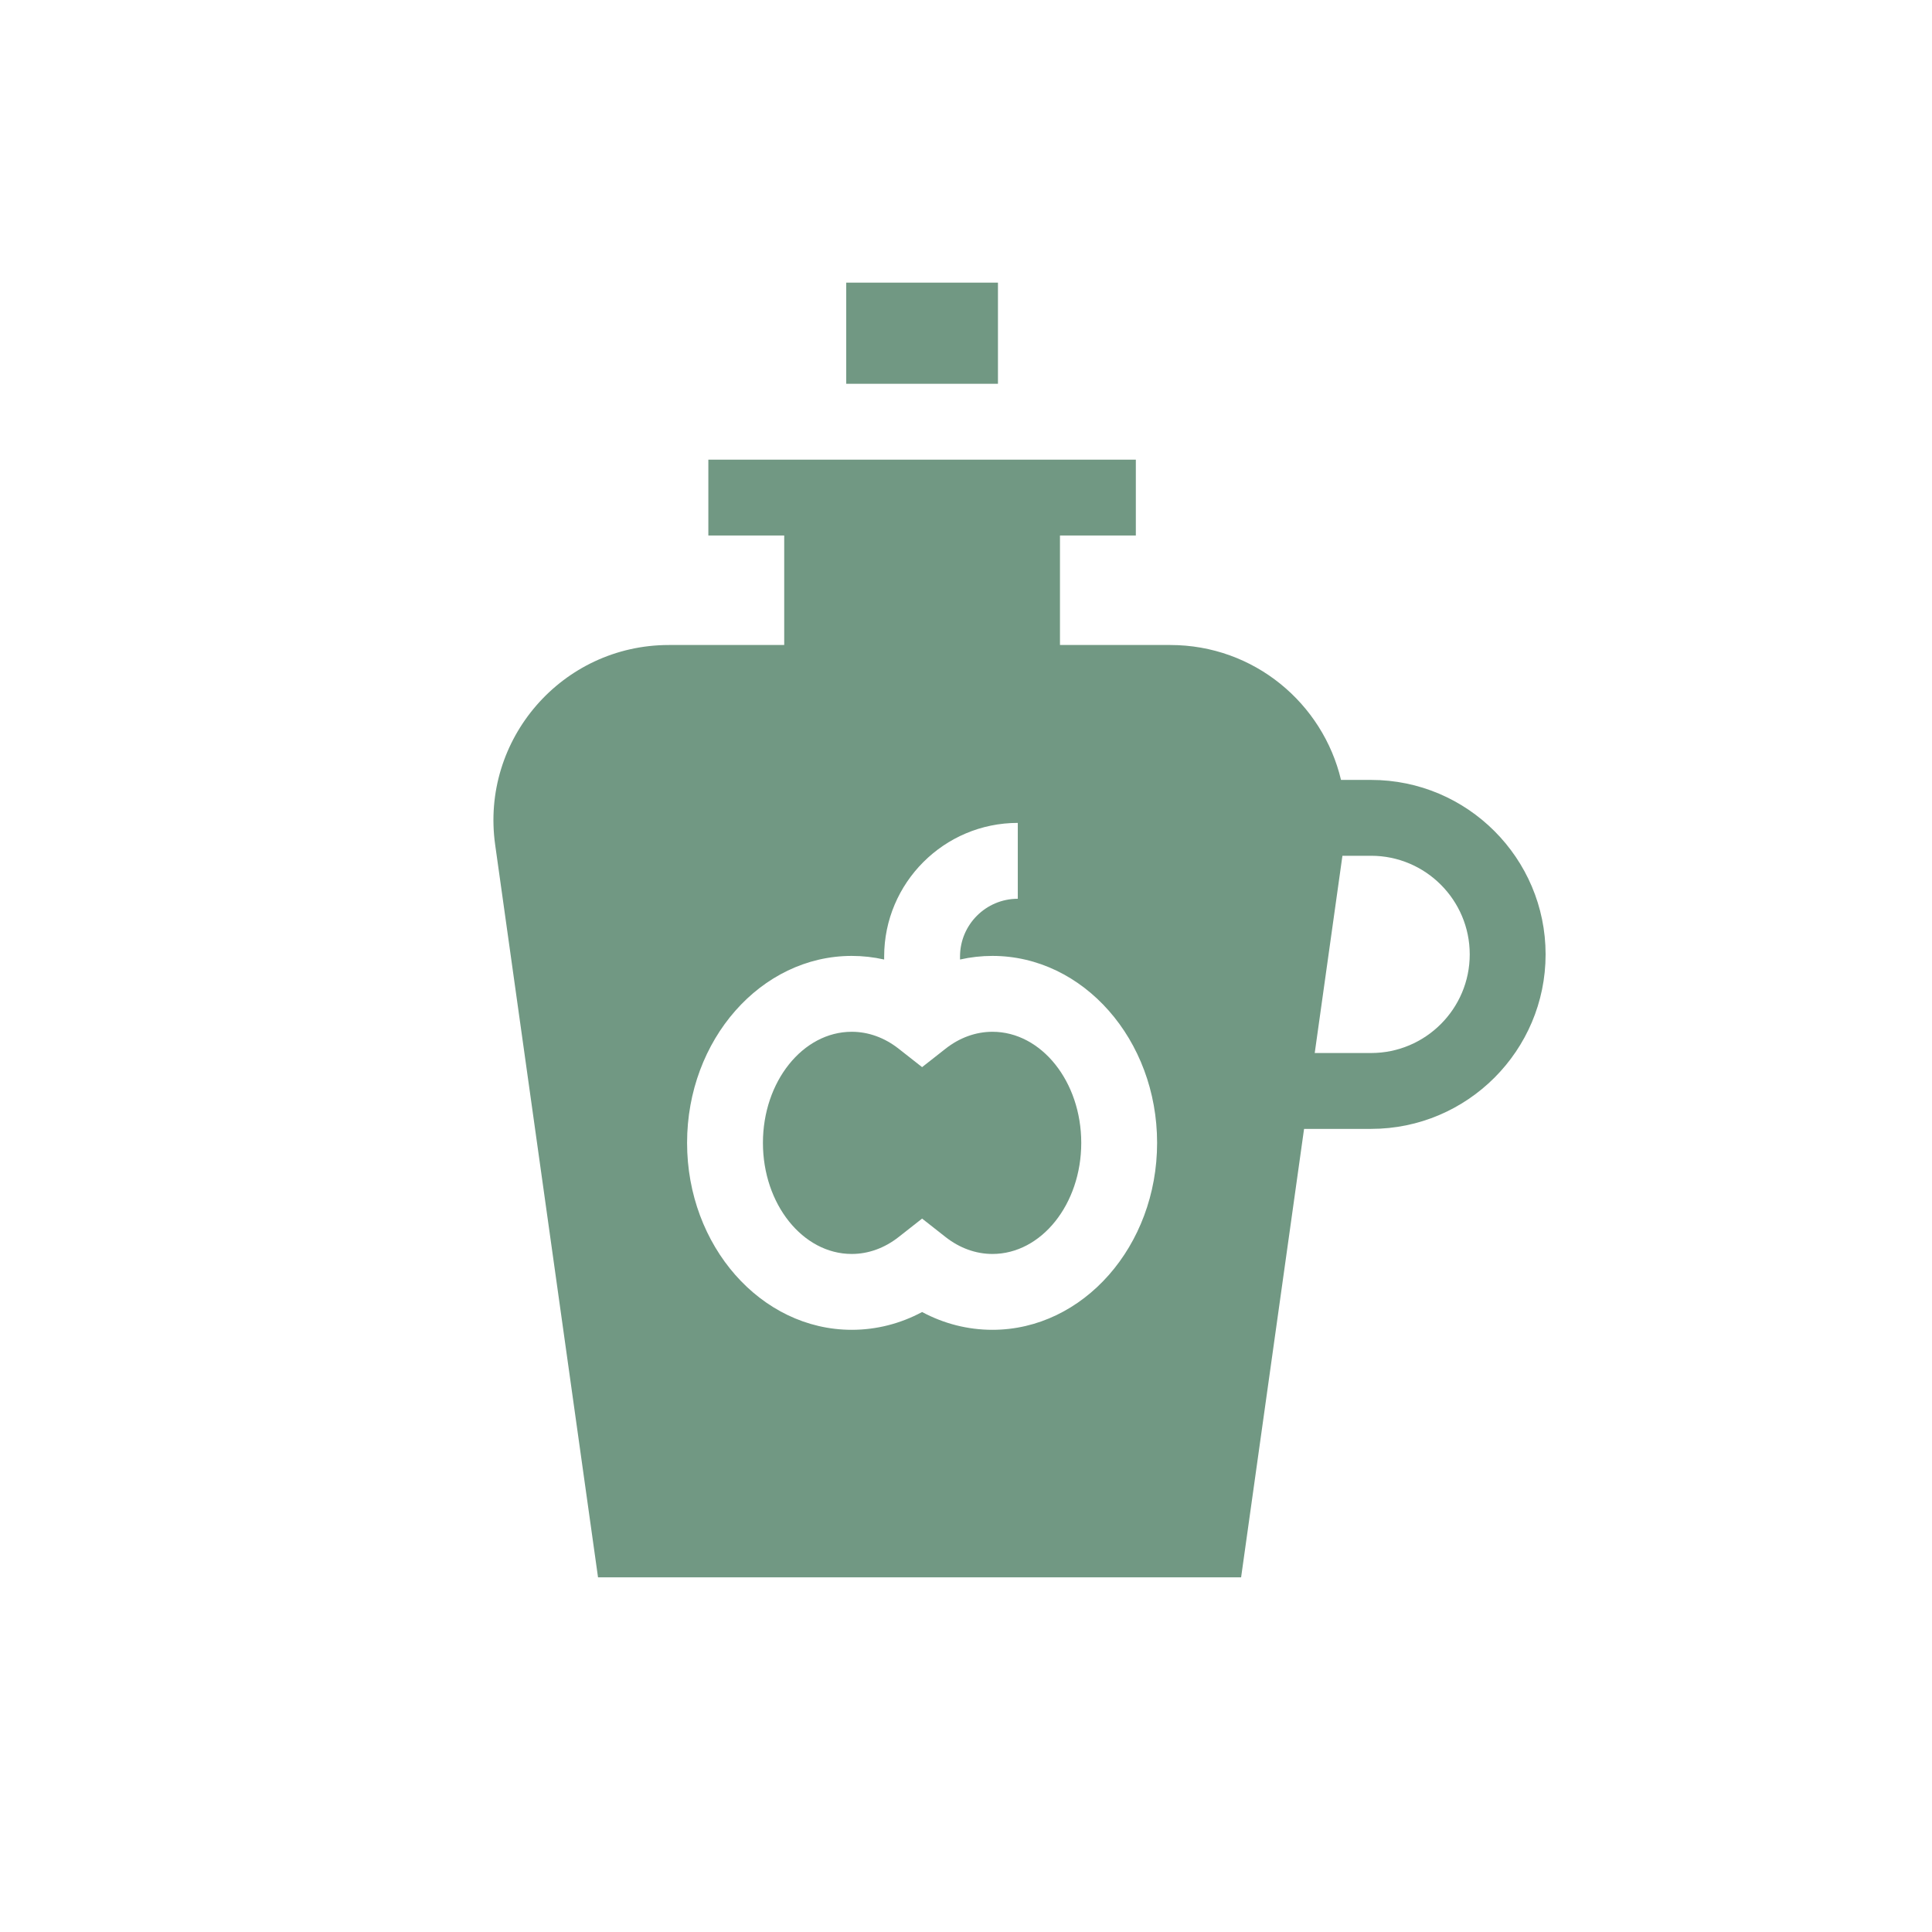
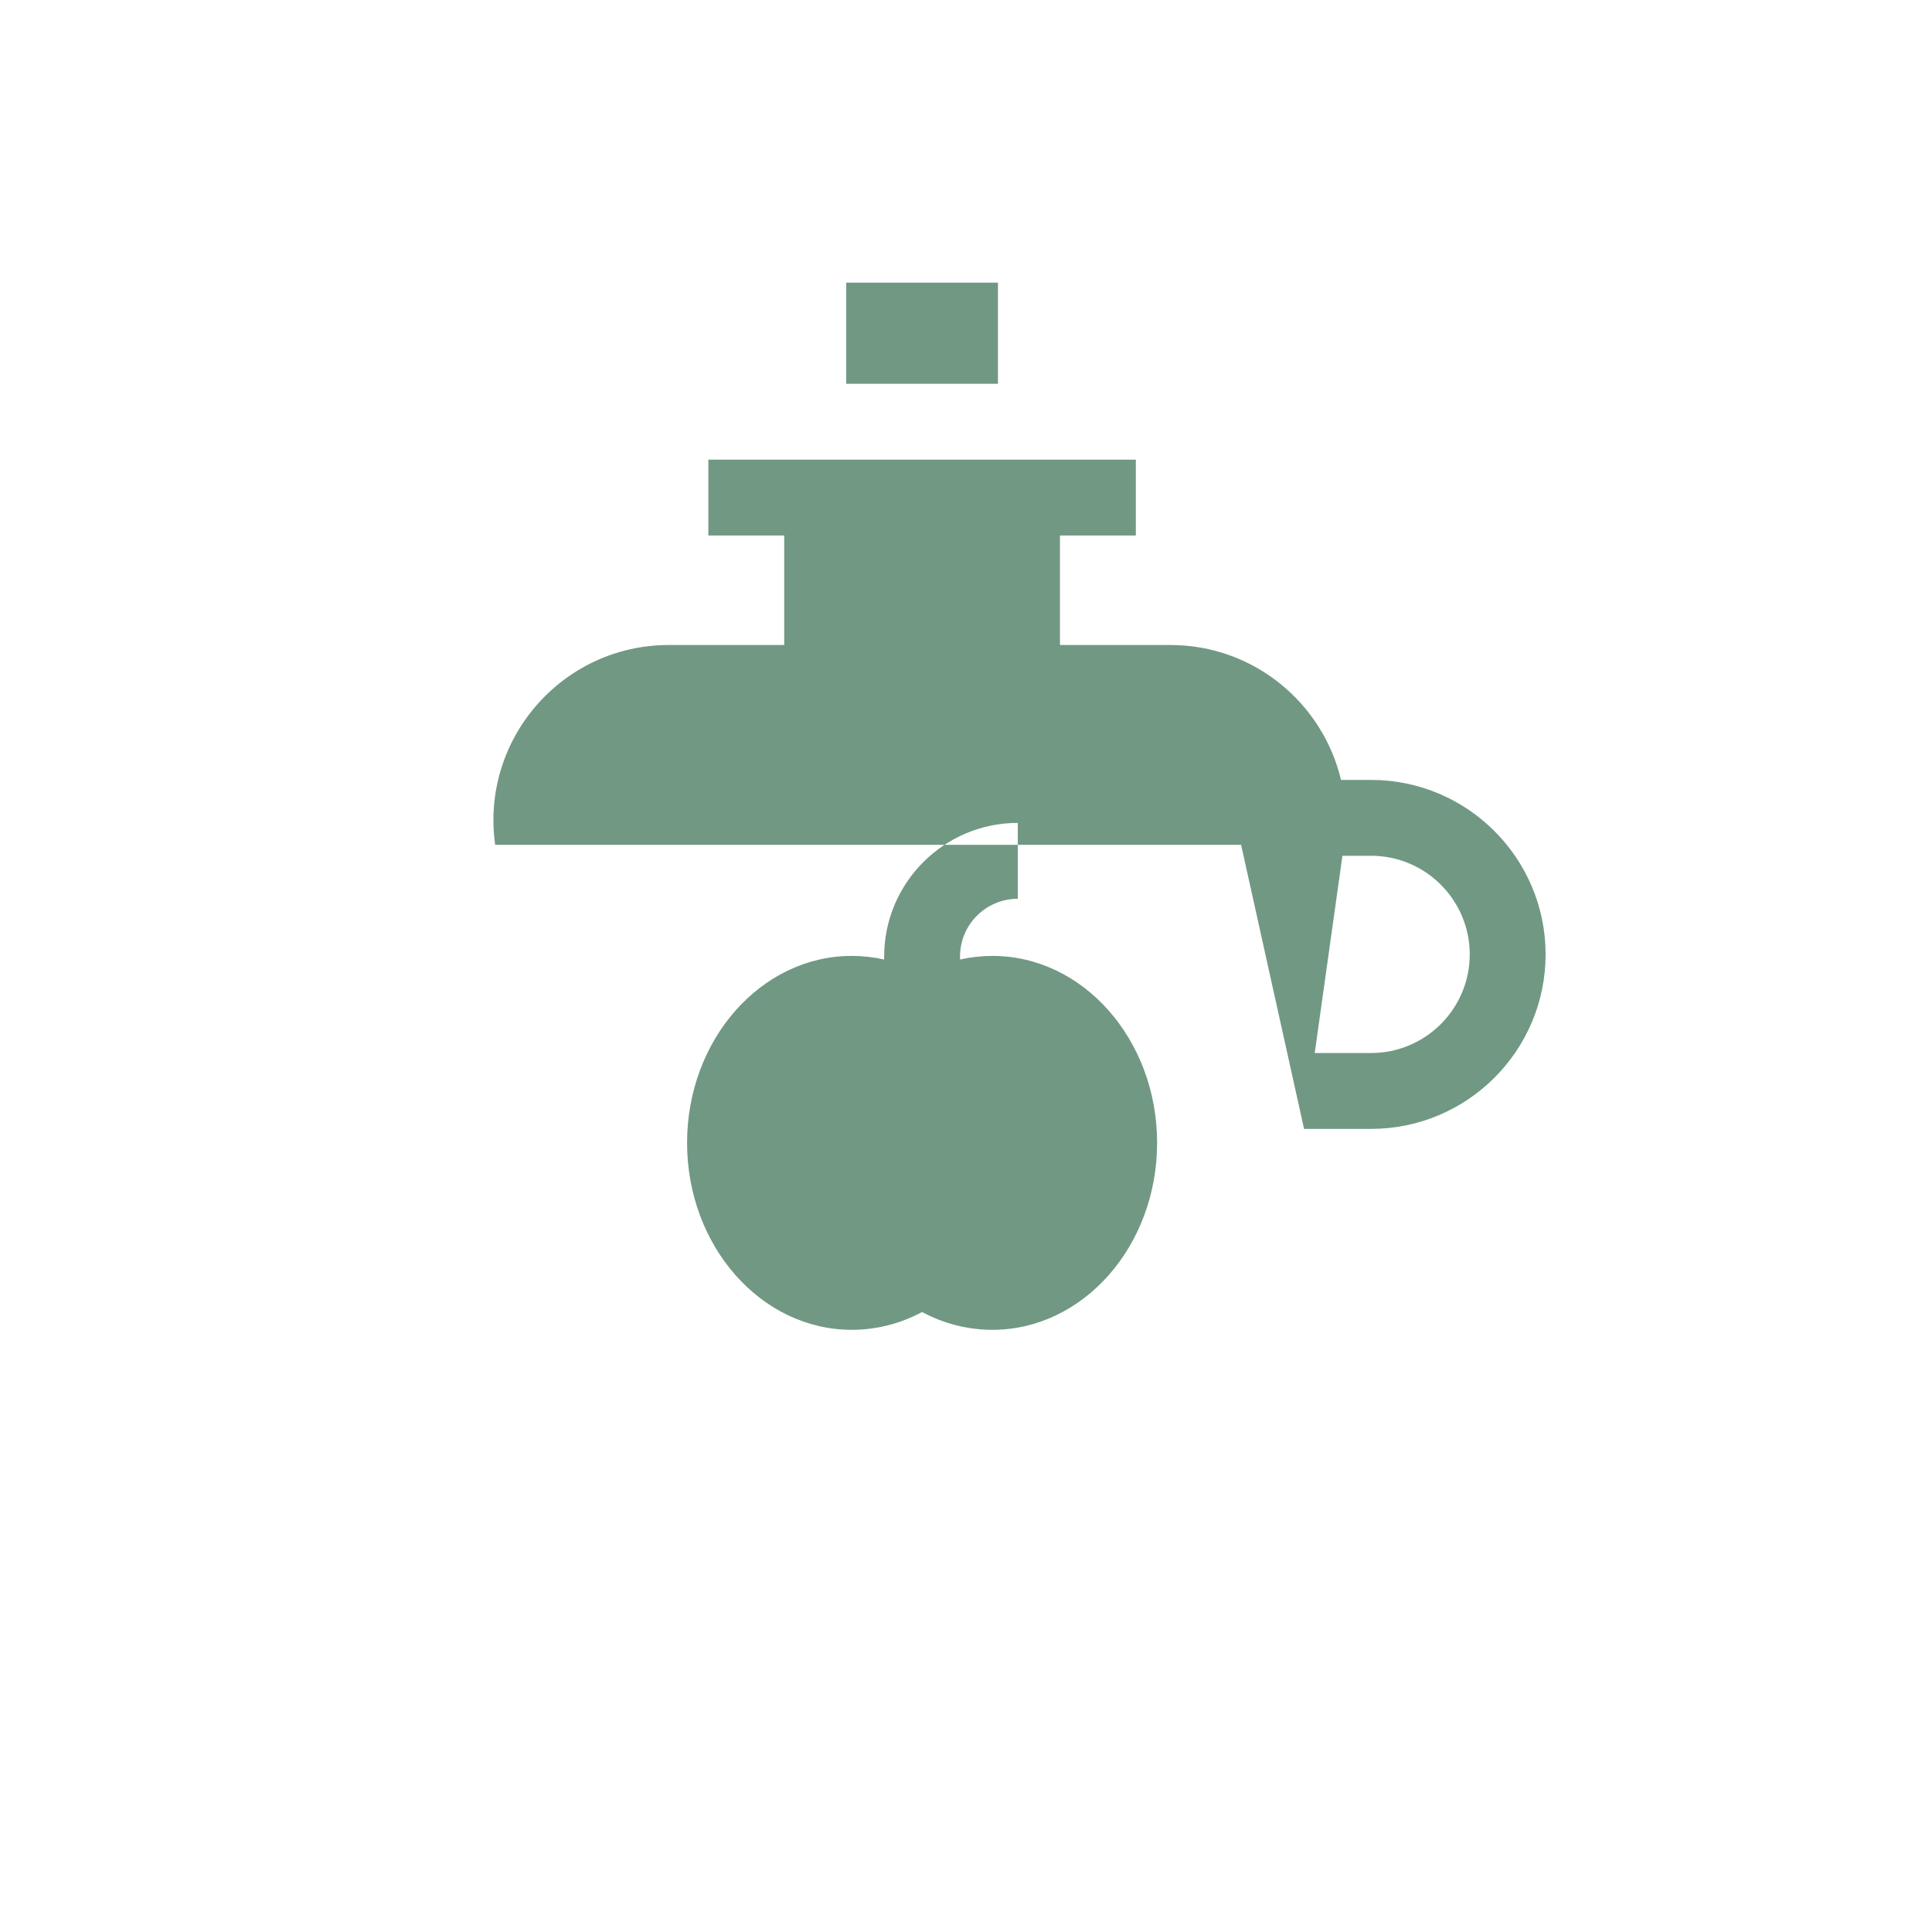
<svg xmlns="http://www.w3.org/2000/svg" width="130" height="130" viewBox="0 0 130 130" fill="none">
  <path d="M56.941 19.018H67.15V25.824H56.941V19.018Z" fill="#719883" />
-   <path d="M92.259 52.479H90.234C89.014 47.337 84.393 43.401 78.744 43.401H71.323V36.033H76.428V30.928H47.663V36.033H52.768V43.401H45.007C37.835 43.401 32.321 49.743 33.319 56.845L40.24 106.137H83.511L87.748 75.96H92.259C98.733 75.96 104 70.693 104 64.219C104 57.746 98.733 52.479 92.259 52.479V52.479ZM66.779 89.48C65.123 89.48 63.515 89.07 62.046 88.283C60.576 89.07 58.968 89.48 57.312 89.48C51.203 89.48 46.232 83.837 46.232 76.9C46.232 69.964 51.203 64.321 57.312 64.321C58.051 64.321 58.781 64.403 59.493 64.564V64.362C59.493 59.405 63.527 55.371 68.485 55.371V60.476C66.342 60.476 64.598 62.219 64.598 64.362V64.564C65.31 64.403 66.04 64.321 66.779 64.321C72.889 64.321 77.859 69.964 77.859 76.9C77.859 83.837 72.889 89.48 66.779 89.48V89.48ZM92.259 70.855H88.465L90.329 57.583H92.259C95.918 57.583 98.895 60.56 98.895 64.219C98.895 67.879 95.918 70.855 92.259 70.855Z" fill="#719883" />
-   <path d="M66.779 69.426C65.663 69.426 64.571 69.82 63.623 70.566L62.046 71.805L60.468 70.566C59.52 69.82 58.428 69.426 57.312 69.426C54.017 69.426 51.336 72.779 51.336 76.901C51.336 81.022 54.017 84.376 57.312 84.376C58.428 84.376 59.52 83.981 60.468 83.236L62.046 81.996L63.623 83.236C64.571 83.981 65.663 84.376 66.779 84.376C70.074 84.376 72.755 81.022 72.755 76.901C72.755 72.779 70.074 69.426 66.779 69.426V69.426Z" fill="#719883" />
+   <path d="M92.259 52.479H90.234C89.014 47.337 84.393 43.401 78.744 43.401H71.323V36.033H76.428V30.928H47.663V36.033H52.768V43.401H45.007C37.835 43.401 32.321 49.743 33.319 56.845H83.511L87.748 75.96H92.259C98.733 75.96 104 70.693 104 64.219C104 57.746 98.733 52.479 92.259 52.479V52.479ZM66.779 89.48C65.123 89.48 63.515 89.07 62.046 88.283C60.576 89.07 58.968 89.48 57.312 89.48C51.203 89.48 46.232 83.837 46.232 76.9C46.232 69.964 51.203 64.321 57.312 64.321C58.051 64.321 58.781 64.403 59.493 64.564V64.362C59.493 59.405 63.527 55.371 68.485 55.371V60.476C66.342 60.476 64.598 62.219 64.598 64.362V64.564C65.31 64.403 66.04 64.321 66.779 64.321C72.889 64.321 77.859 69.964 77.859 76.9C77.859 83.837 72.889 89.48 66.779 89.48V89.48ZM92.259 70.855H88.465L90.329 57.583H92.259C95.918 57.583 98.895 60.56 98.895 64.219C98.895 67.879 95.918 70.855 92.259 70.855Z" fill="#719883" />
</svg>